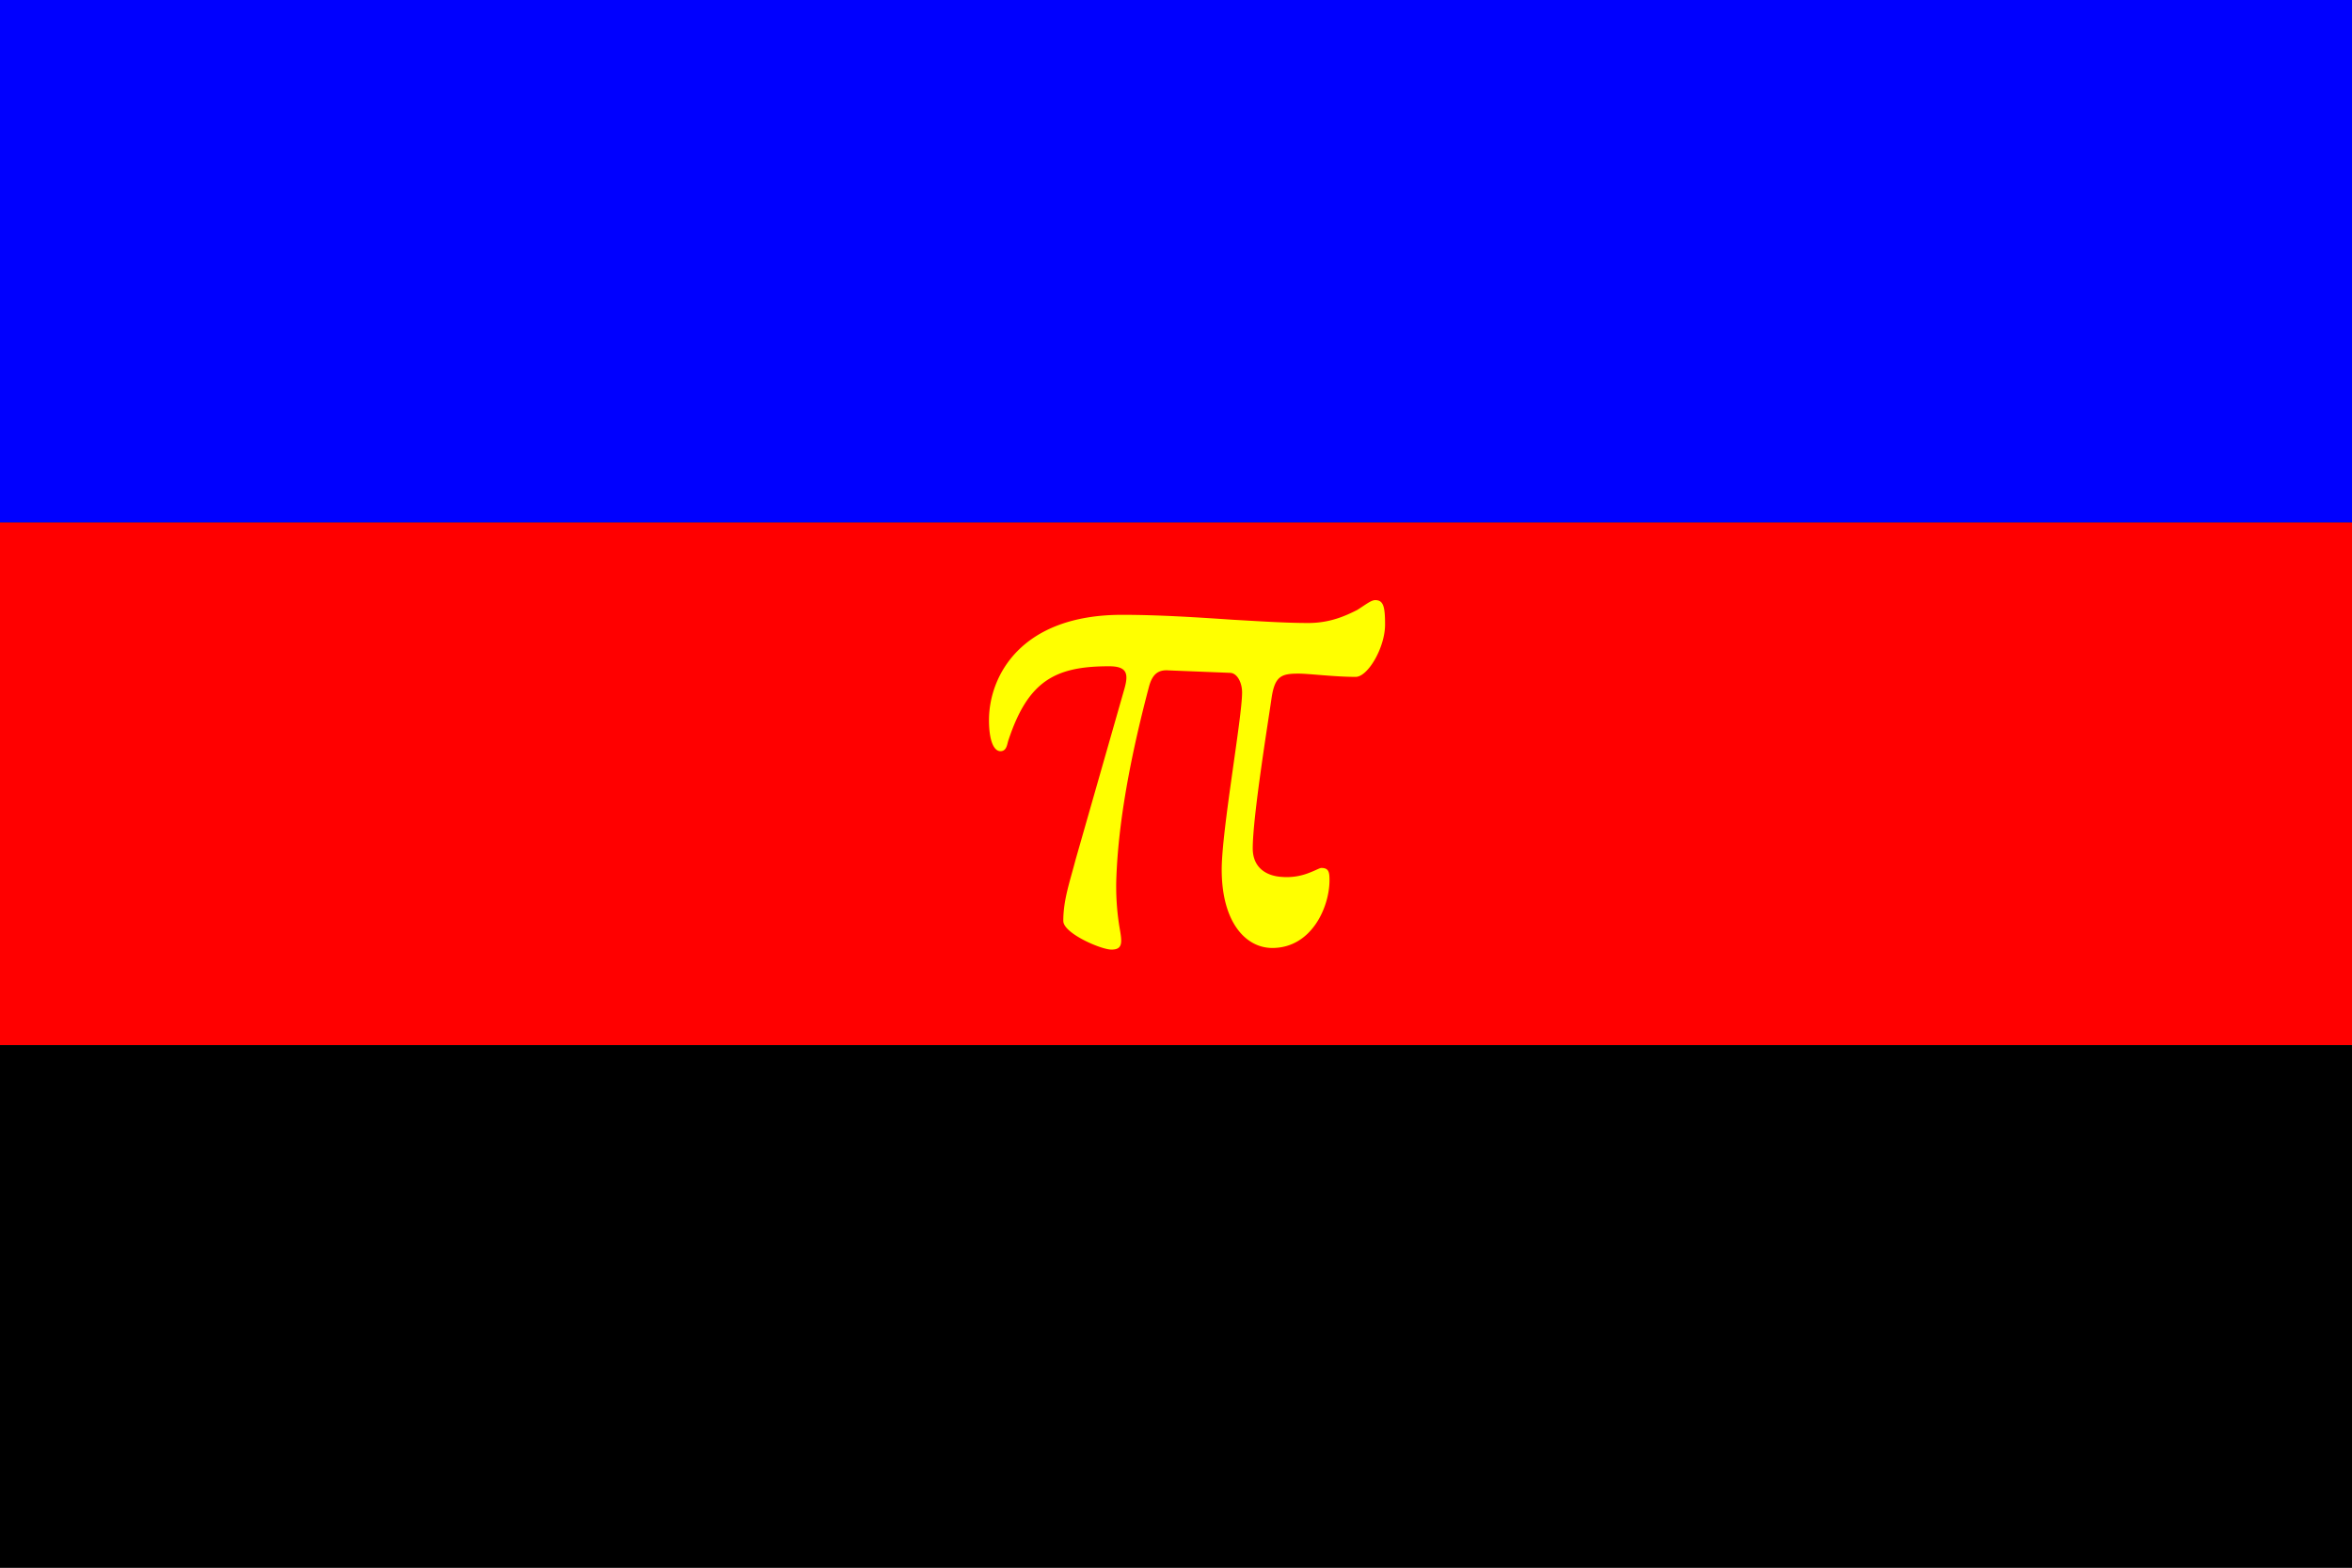
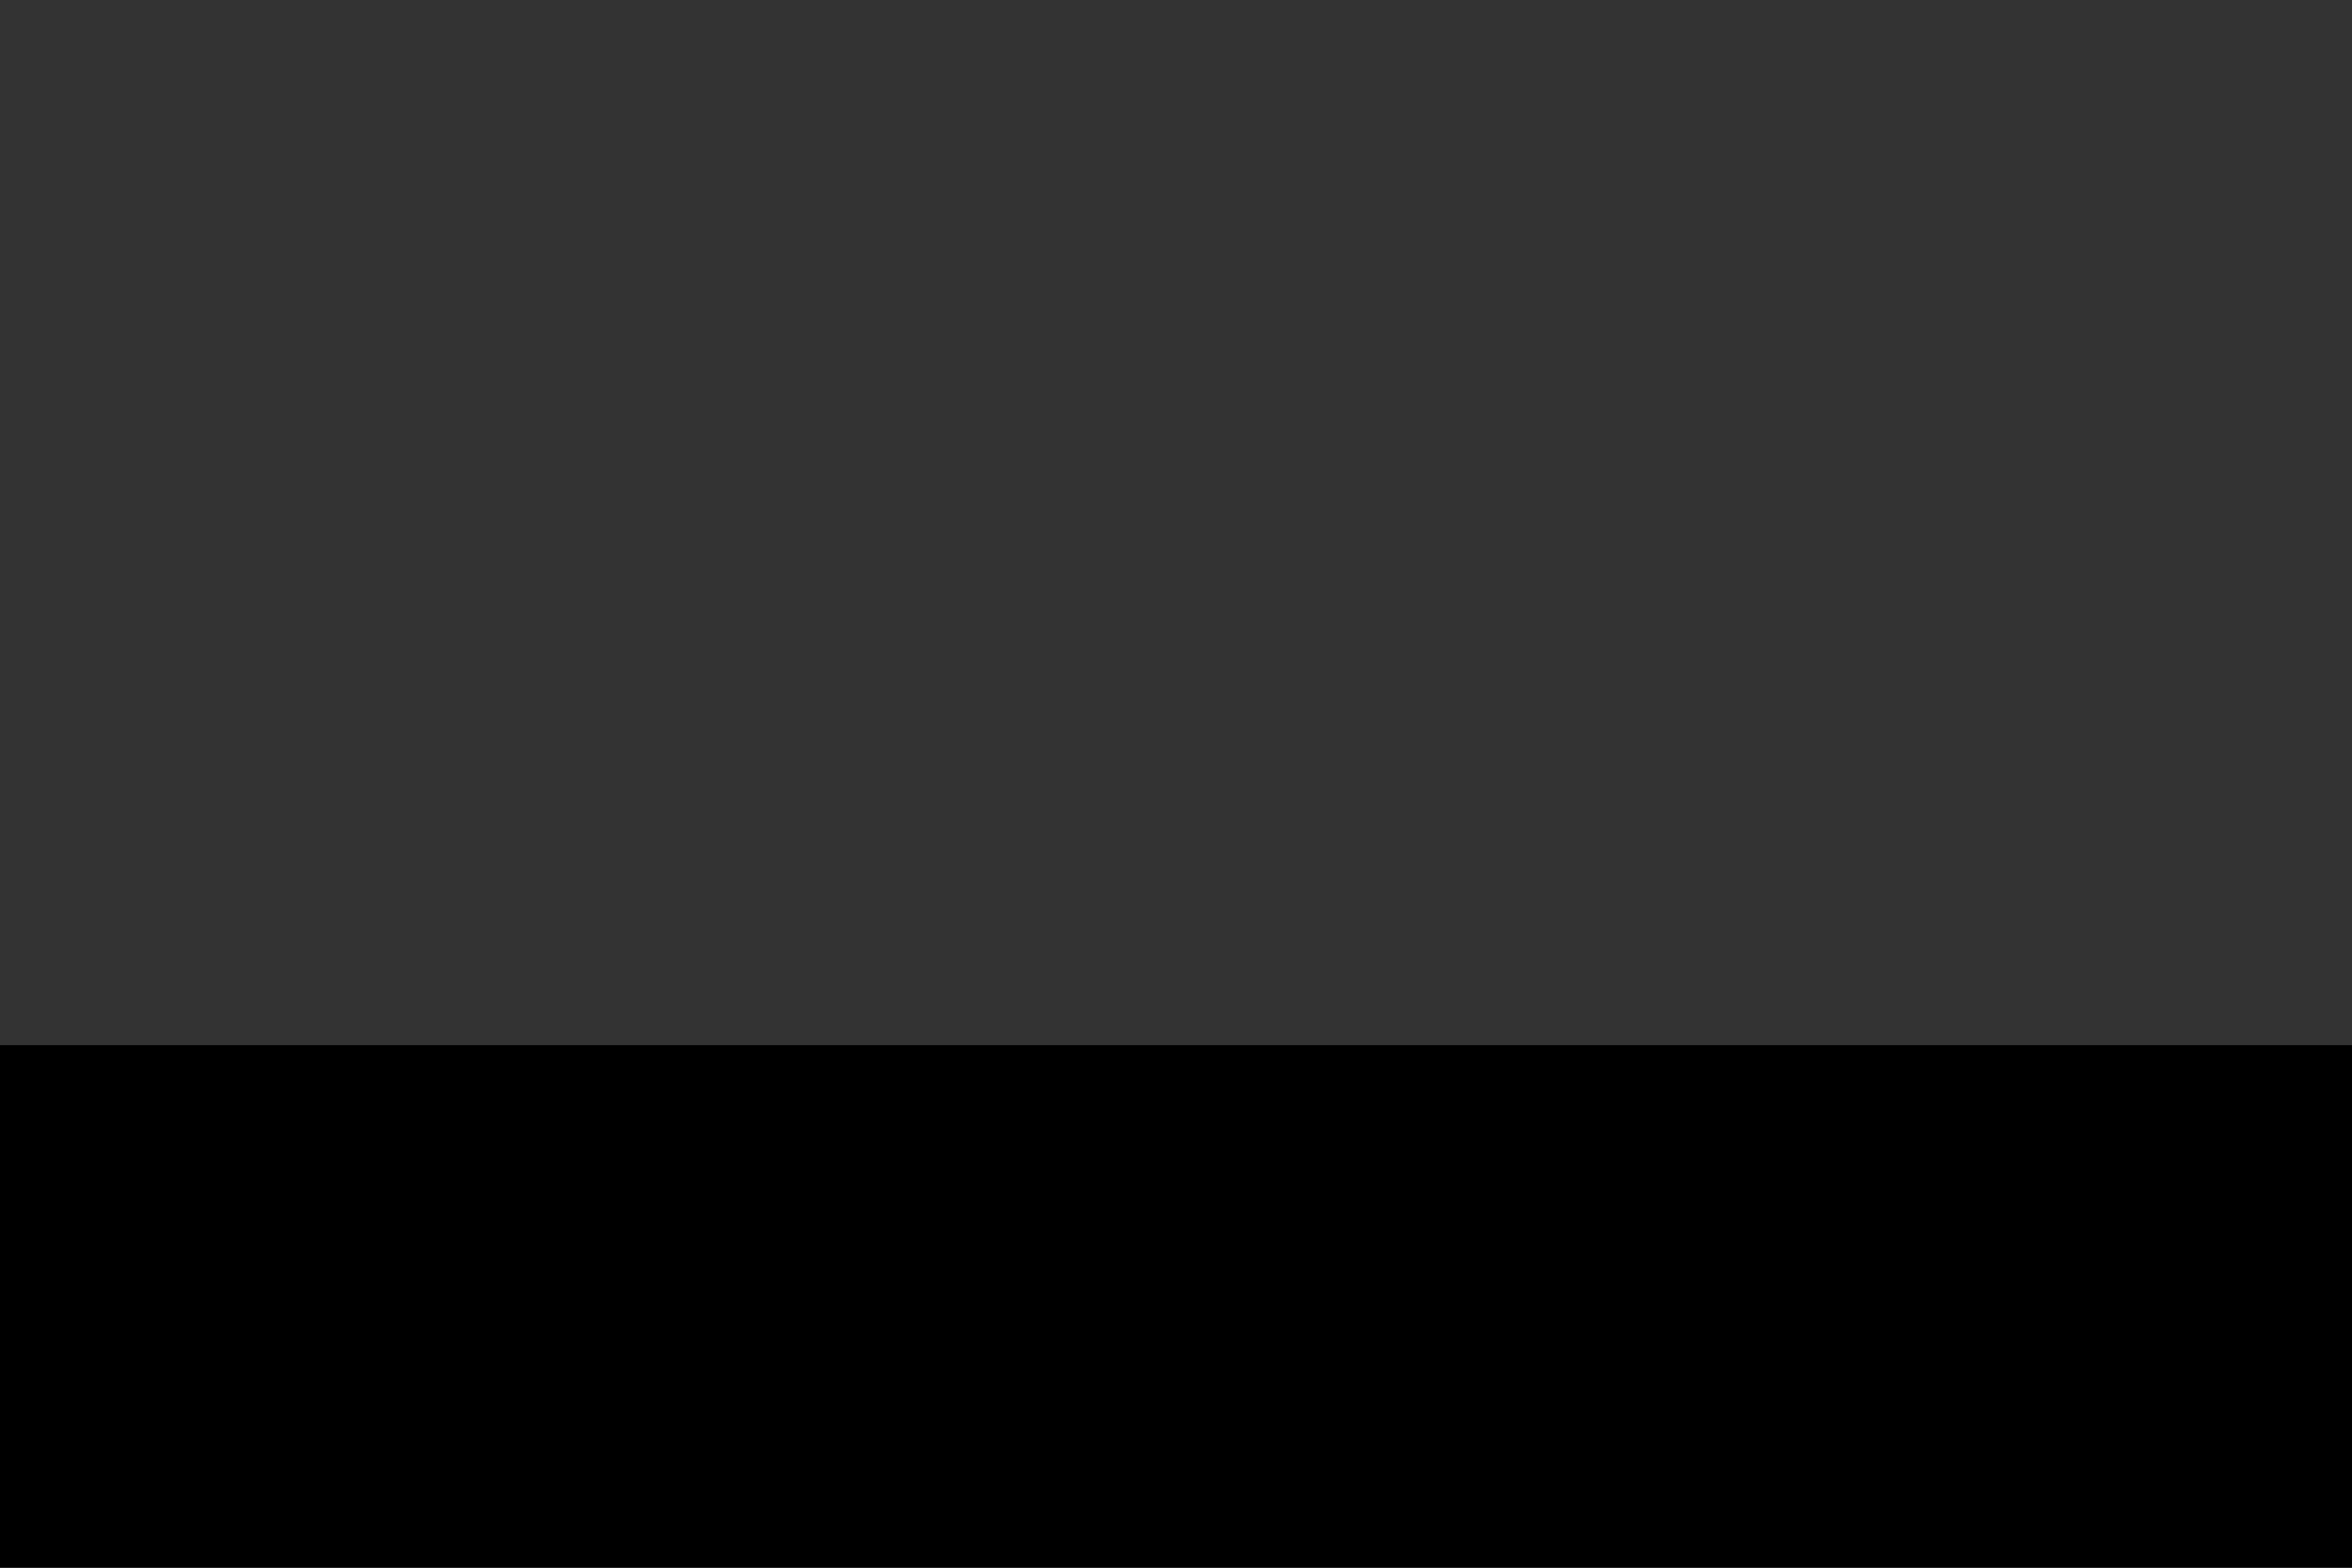
<svg xmlns="http://www.w3.org/2000/svg" id="Layer_1" data-name="Layer 1" viewBox="0 0 1500 1000">
  <rect x="0" y="0" width="1500" height="1000" fill="#333333" stroke="none" />
  <defs>
    <style>.cls-1{fill:blue;}.cls-2{fill:red;}.cls-3{fill:#ff0;}</style>
  </defs>
  <title>polyamory</title>
-   <path class="cls-1" d="M0,0H1500V333.33H0Z" />
-   <path class="cls-2" d="M0,333.33H1500V666.67H0Z" />
  <path d="M0,666.67H1500V1000H0Z" />
-   <path class="cls-3" d="M678.12,587.5c0-13.54,4.17-25,7.82-39.06l31.25-109.38c2.6-9.37,1.56-14.06-9.9-14.06-34.37,0-51.56,9.38-64.06,46.88-1,2.6-1,7.29-5.21,7.29s-7.29-6.77-7.29-19.79c0-27.61,19.79-67.19,84.89-67.19,22.92,0,47.4,1.56,70.32,3.12,17.71,1,33.85,2.09,48.43,2.09,14.07,0,24-4.69,31.25-8.34,5.73-3.64,8.86-6.25,11.46-6.25,5.21,0,6.25,4.17,6.25,15.63,0,14.58-10.93,33.33-18.75,33.33-13.54,0-29.68-2.08-36.46-2.08-10.93,0-15.1,1.56-17.18,15.62-2.09,14.59-12,75.52-12,95.84,0,12.5,8.85,17.7,18.75,18.23a38.54,38.54,0,0,0,17.19-2.61c4.16-1.56,6.77-3.12,7.81-3.12,4.69,0,5.21,2.6,5.21,7.81,0,17.19-11.46,43.23-36.46,43.23-17.19,0-32.29-16.67-32.29-50,0-25,13-96.88,13-113,0-6.25-3.13-12.5-7.82-12.5l-39.06-1.57c-6.77-.52-10.41,2.61-12.5,10.42C717.19,496.88,713,534.38,712,558.85a160.07,160.07,0,0,0,2.08,33.34c1.56,8.85,2.09,13.54-5.21,13.54-6.77,0-30.73-10.42-30.73-18.23Z" />
</svg>